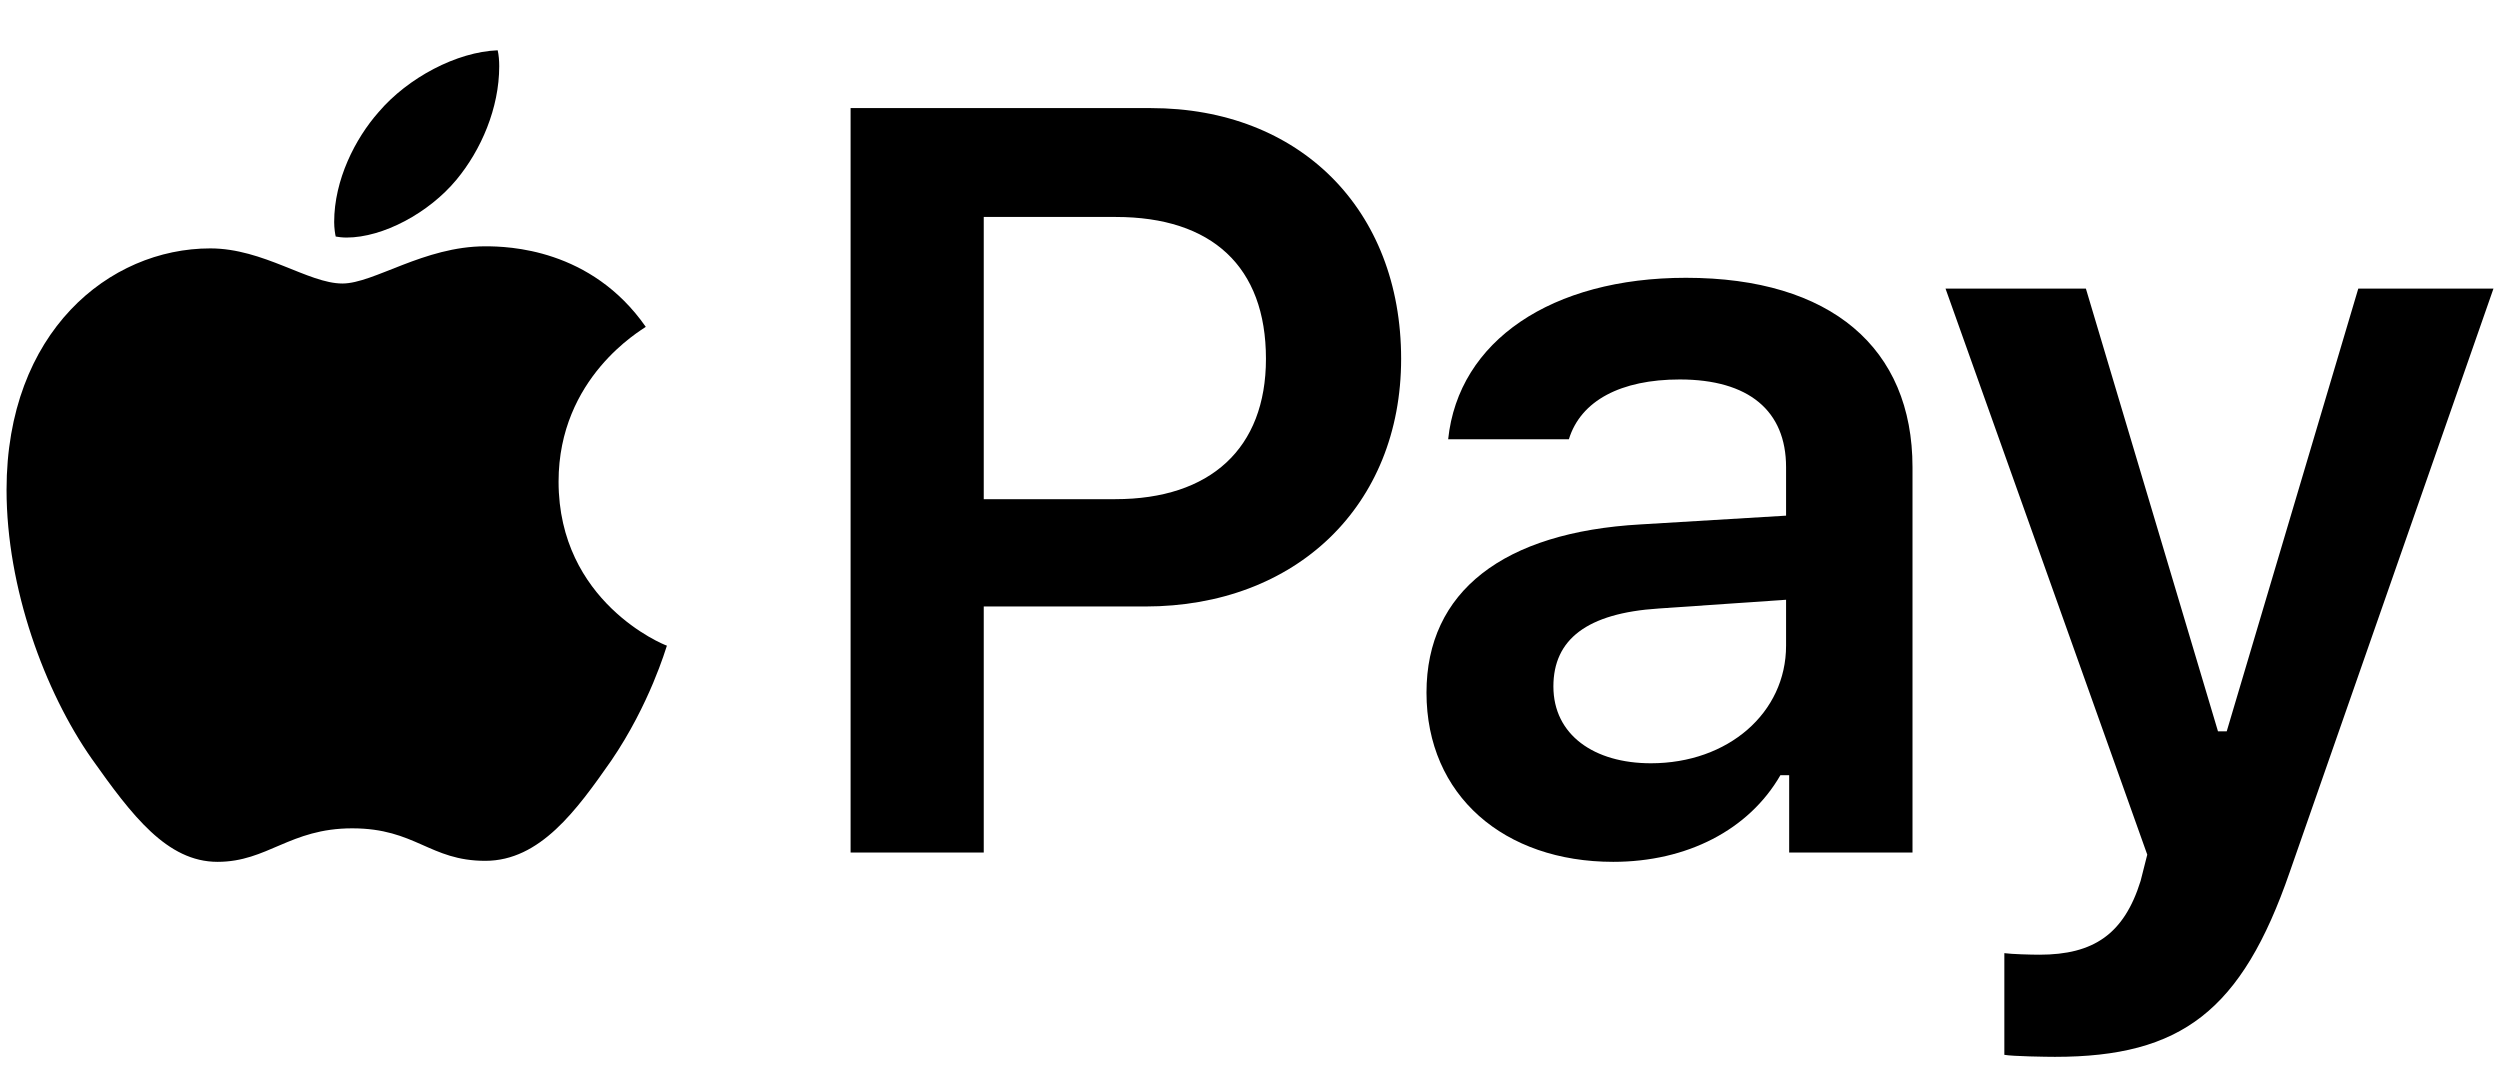
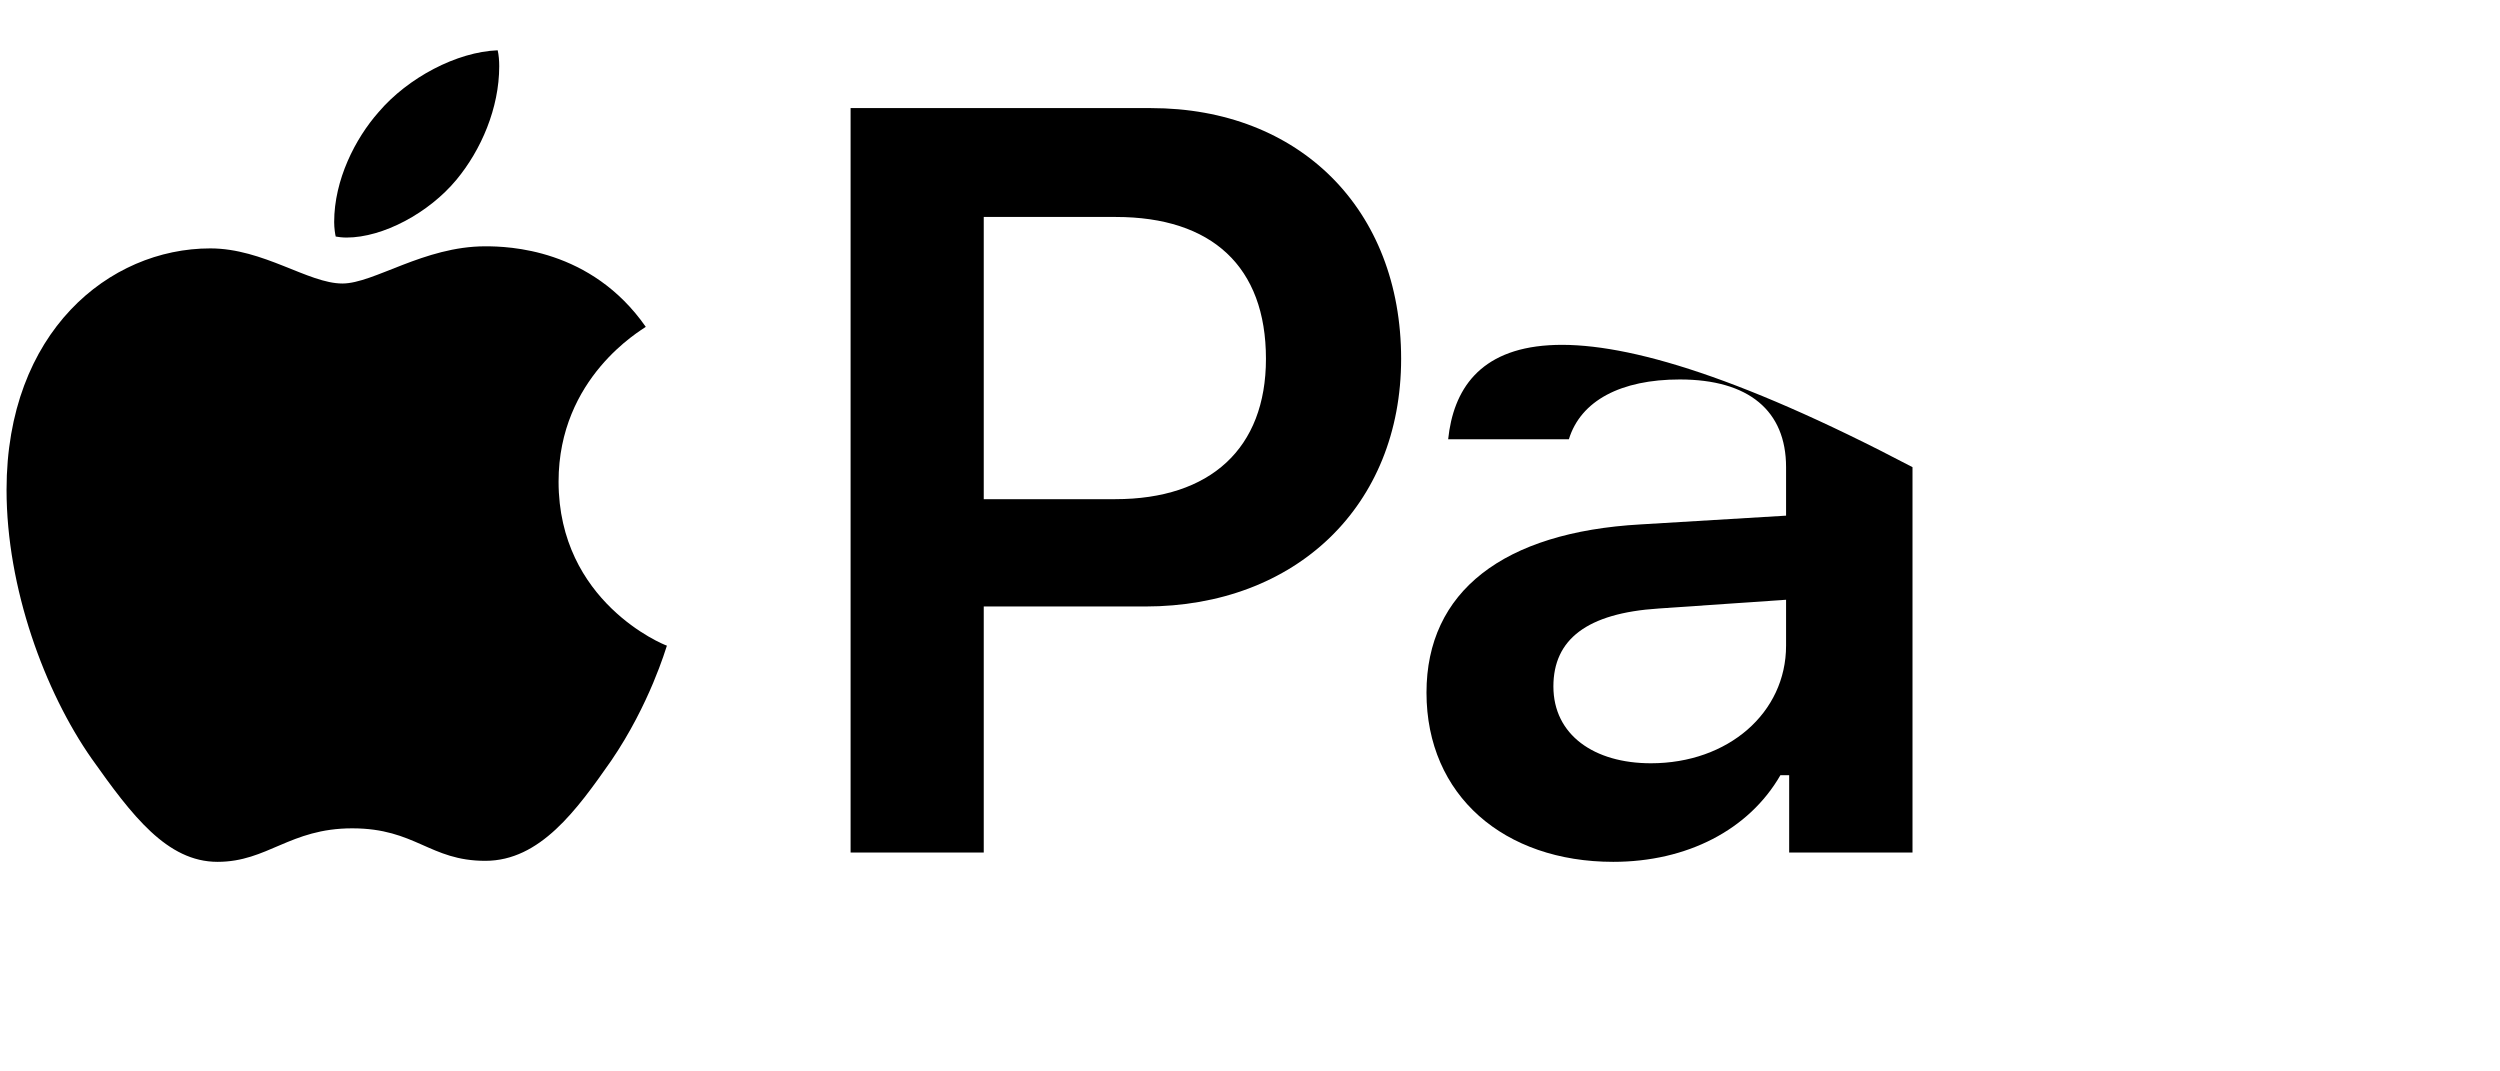
<svg xmlns="http://www.w3.org/2000/svg" fill="none" viewBox="0 0 42 18" height="18" width="42">
-   <path fill="black" d="M34.523 17.755C36.646 17.755 37.661 16.984 38.467 14.652L41.89 4.849H39.619L37.409 12.286H37.262L35.043 4.849H32.685L36.074 14.358L35.962 14.8C35.684 15.692 35.173 16.039 34.263 16.039C34.115 16.039 33.795 16.03 33.673 16.013V17.721C33.812 17.747 34.393 17.755 34.523 17.755Z" />
-   <path fill="black" d="M27.102 14.479C28.342 14.479 29.382 13.941 29.911 13.023H30.058V14.323H32.13V7.848C32.13 5.846 30.76 4.667 28.324 4.667C26.071 4.667 24.502 5.724 24.329 7.38H26.357C26.556 6.73 27.232 6.375 28.22 6.375C29.382 6.375 30.006 6.903 30.006 7.848V8.663L27.562 8.81C25.256 8.94 23.965 9.937 23.965 11.636C23.965 13.369 25.273 14.479 27.102 14.479ZM27.735 12.823C26.782 12.823 26.097 12.347 26.097 11.532C26.097 10.743 26.66 10.301 27.865 10.223L30.006 10.076V10.847C30.006 11.974 29.035 12.823 27.735 12.823Z" />
+   <path fill="black" d="M27.102 14.479C28.342 14.479 29.382 13.941 29.911 13.023H30.058V14.323H32.13V7.848C26.071 4.667 24.502 5.724 24.329 7.38H26.357C26.556 6.73 27.232 6.375 28.22 6.375C29.382 6.375 30.006 6.903 30.006 7.848V8.663L27.562 8.81C25.256 8.94 23.965 9.937 23.965 11.636C23.965 13.369 25.273 14.479 27.102 14.479ZM27.735 12.823C26.782 12.823 26.097 12.347 26.097 11.532C26.097 10.743 26.66 10.301 27.865 10.223L30.006 10.076V10.847C30.006 11.974 29.035 12.823 27.735 12.823Z" />
  <path fill="black" d="M14.29 1.816V14.323H16.527V10.189H19.24C21.771 10.189 23.539 8.498 23.539 6.028C23.539 3.515 21.831 1.816 19.335 1.816H14.29ZM16.527 3.645H18.746C20.358 3.645 21.268 4.477 21.268 6.028C21.268 7.536 20.332 8.386 18.737 8.386H16.527V3.645Z" />
  <path fill="black" d="M7.668 3.02C8.084 2.518 8.387 1.816 8.387 1.113C8.387 1.018 8.379 0.923 8.361 0.845C7.676 0.871 6.853 1.304 6.359 1.885C5.969 2.327 5.614 3.02 5.614 3.731C5.614 3.835 5.631 3.939 5.64 3.974C5.683 3.982 5.752 3.991 5.822 3.991C6.437 3.991 7.208 3.575 7.668 3.02ZM8.153 4.138C7.122 4.138 6.281 4.763 5.752 4.763C5.18 4.763 4.426 4.173 3.533 4.173C1.834 4.173 0.11 5.577 0.11 8.23C0.11 9.876 0.751 11.619 1.54 12.745C2.216 13.699 2.805 14.479 3.655 14.479C4.495 14.479 4.868 13.916 5.917 13.916C6.983 13.916 7.217 14.462 8.153 14.462C9.072 14.462 9.687 13.612 10.268 12.78C10.918 11.827 11.187 10.891 11.204 10.847C11.144 10.83 9.384 10.111 9.384 8.091C9.384 6.34 10.771 5.551 10.849 5.491C9.93 4.173 8.535 4.138 8.153 4.138Z" />
</svg>